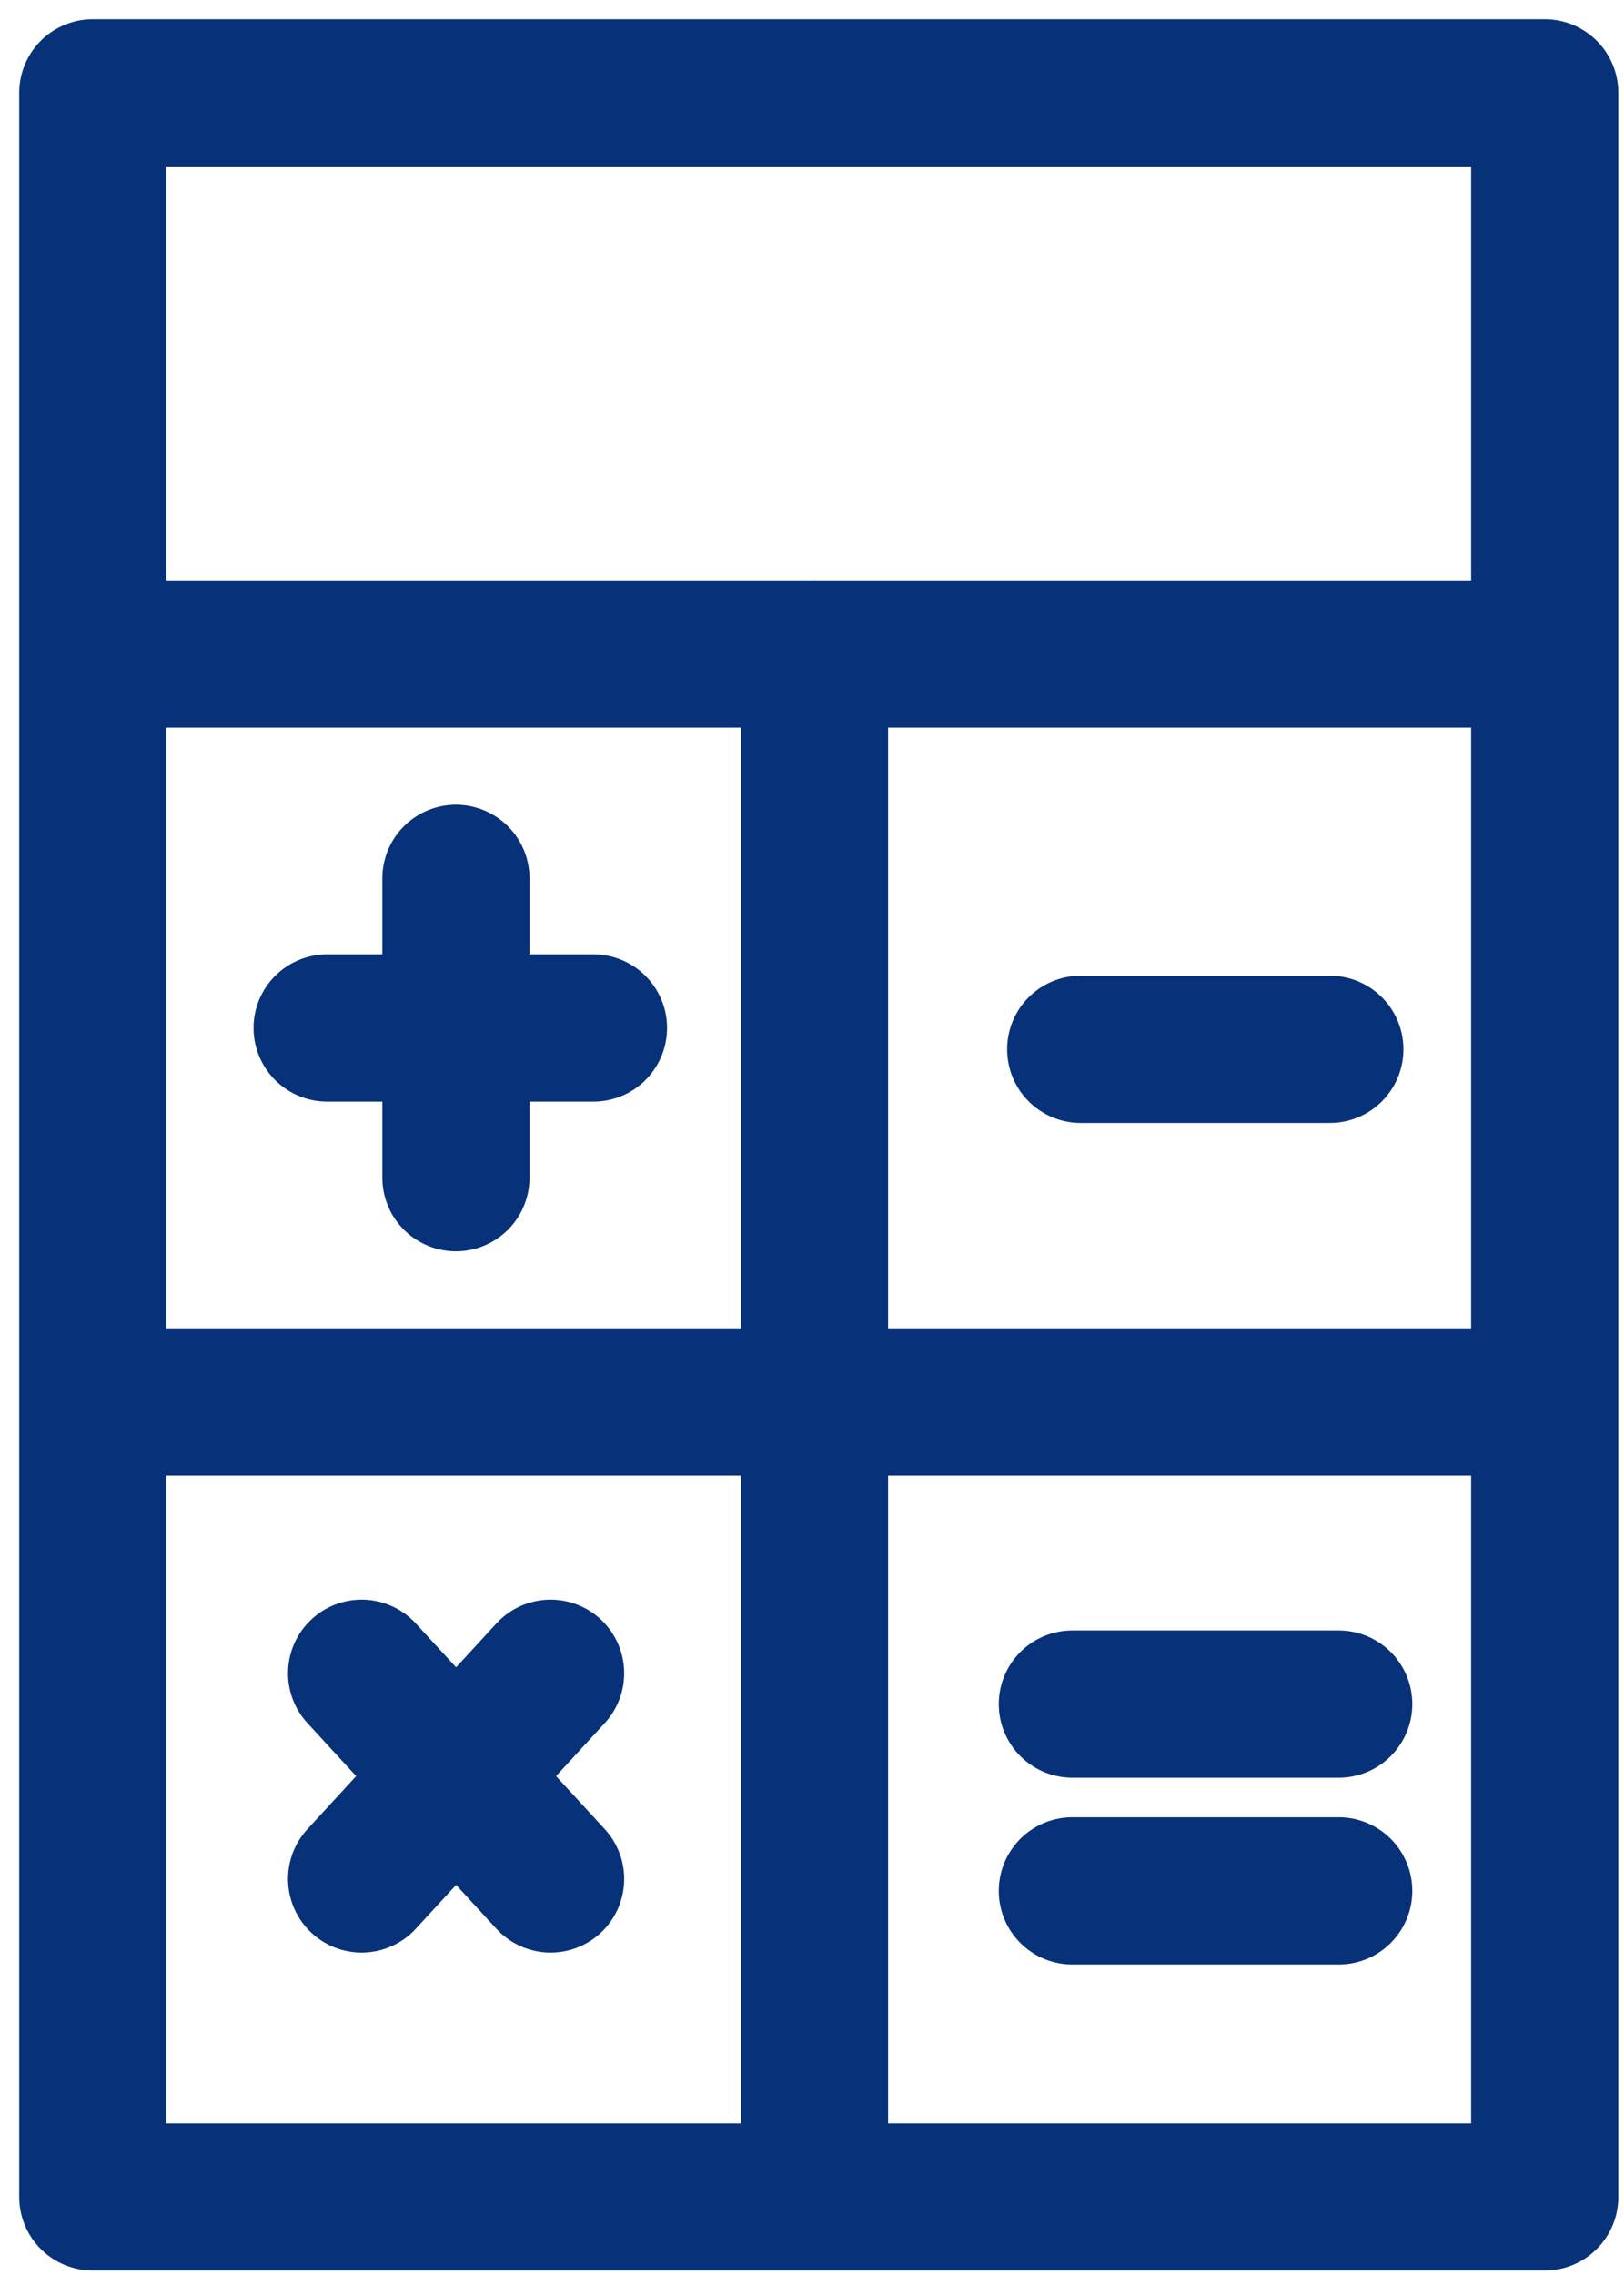
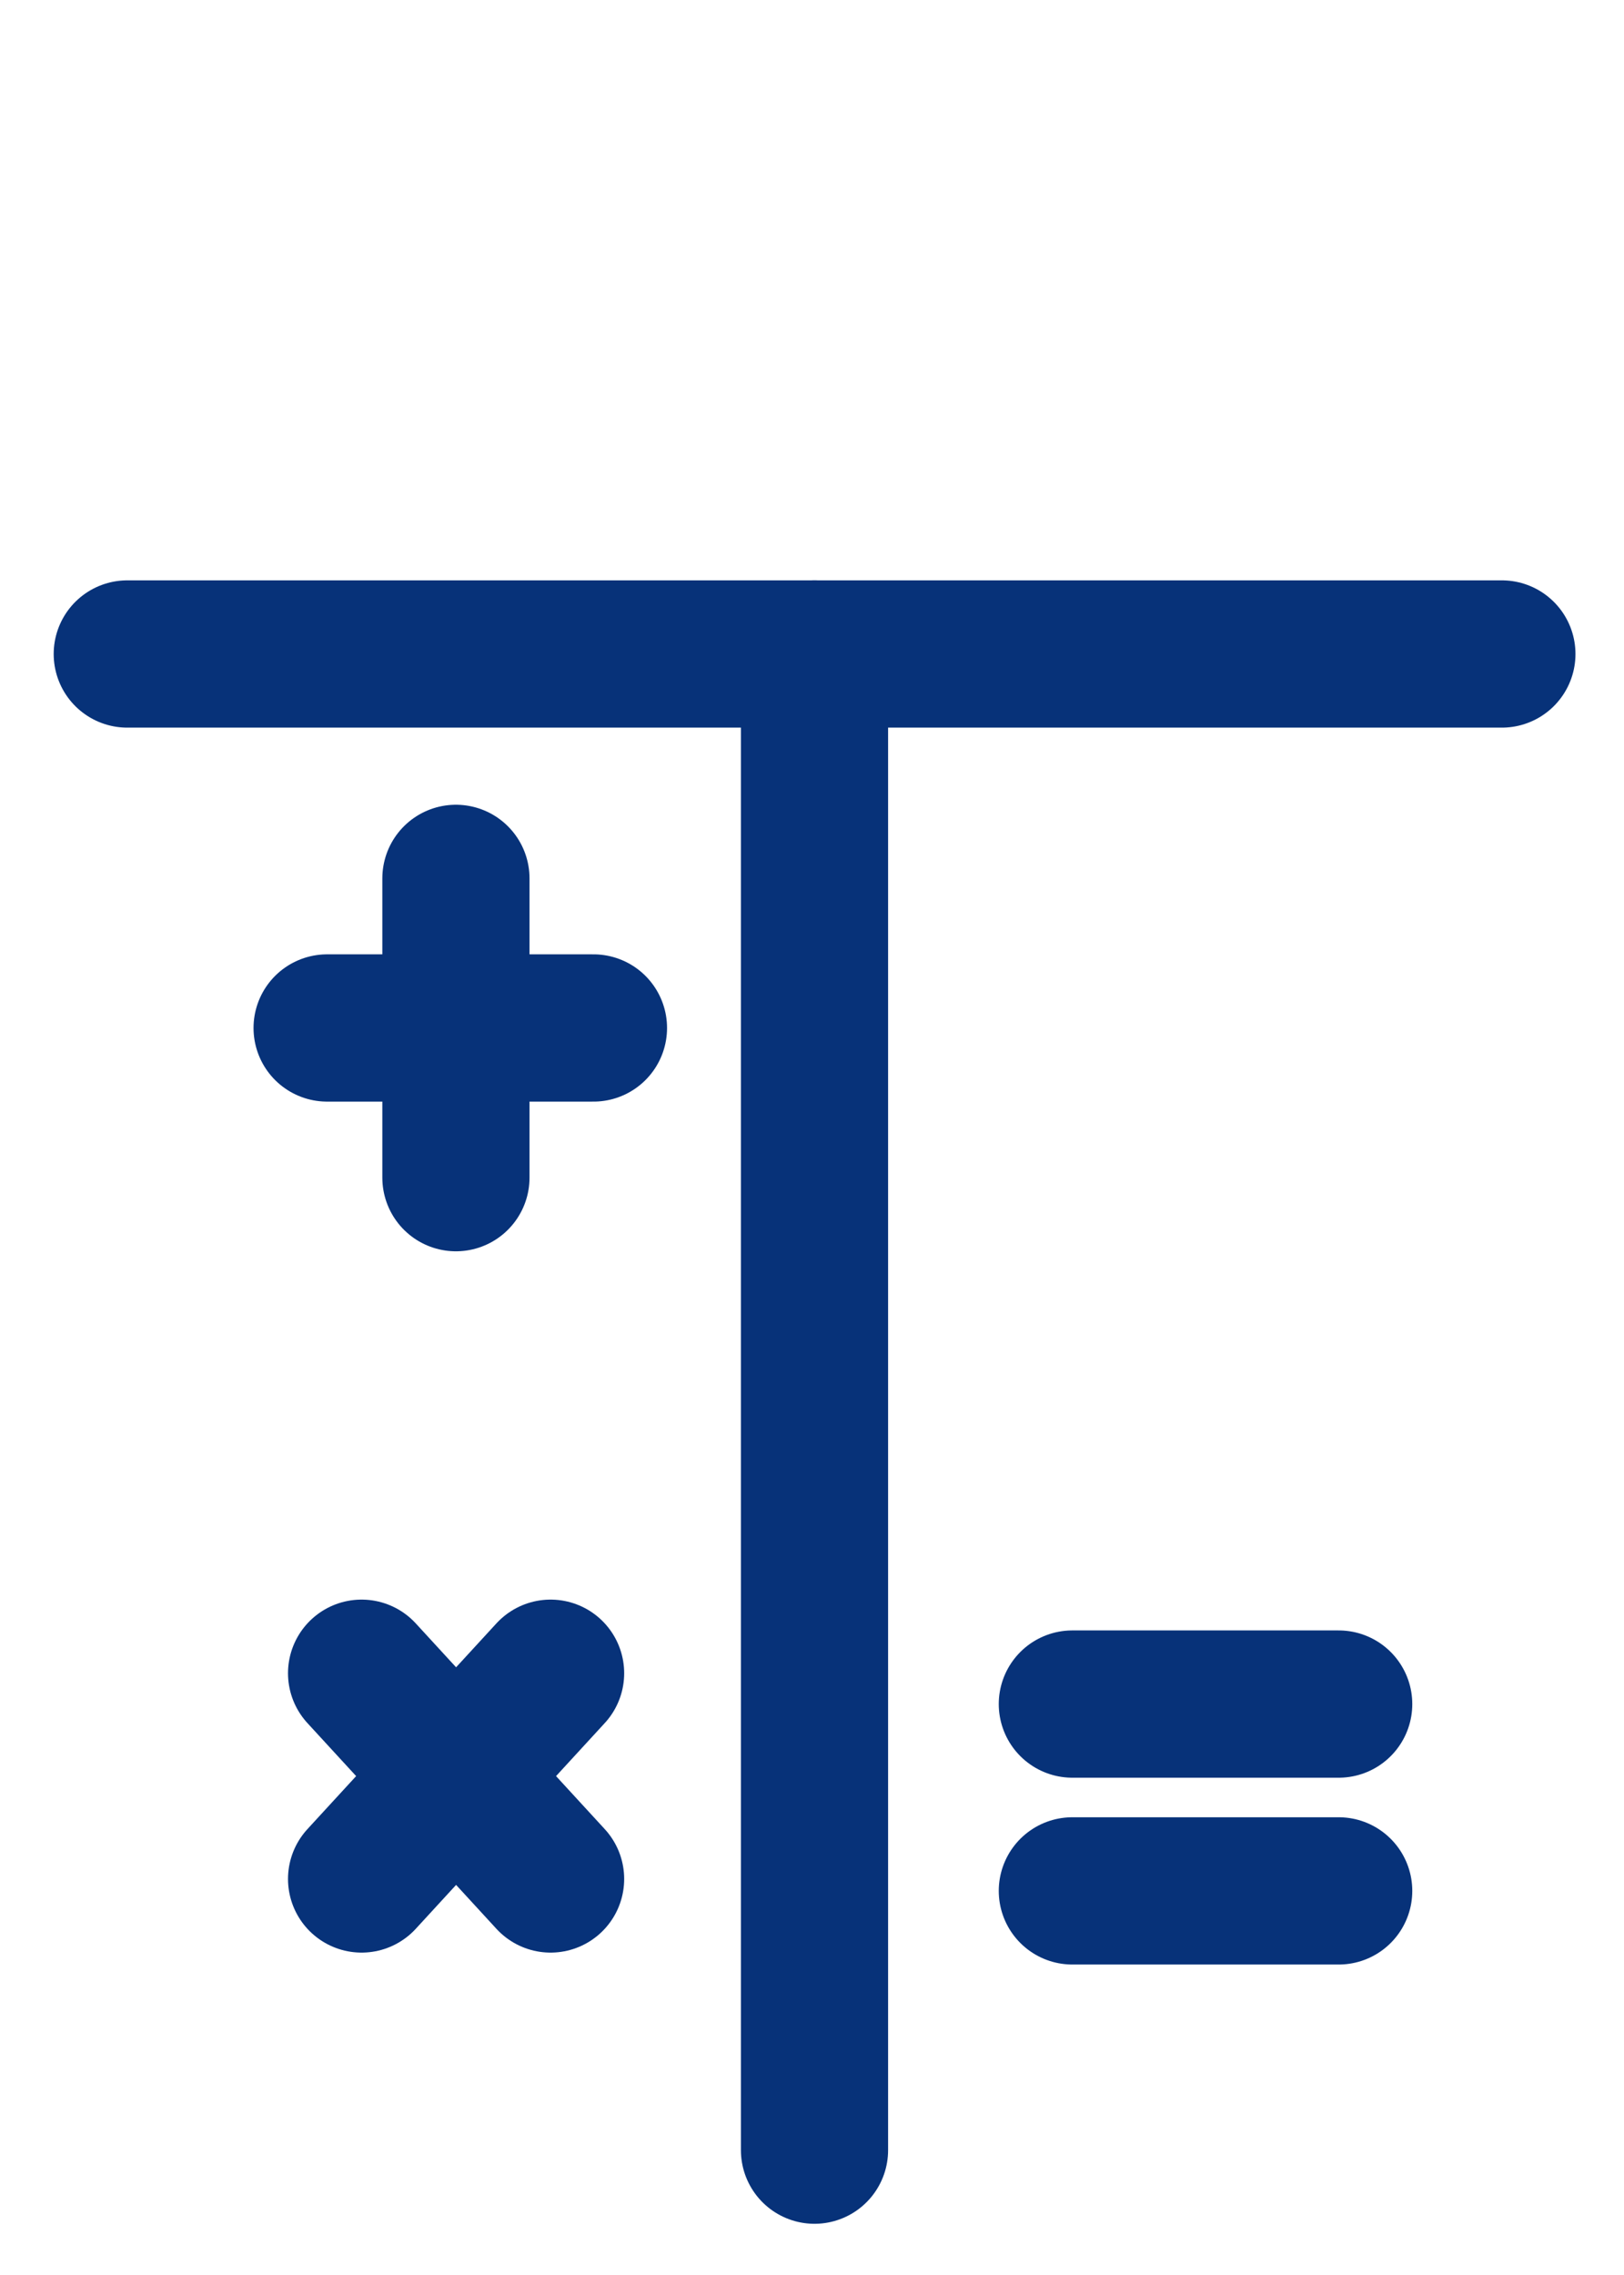
<svg xmlns="http://www.w3.org/2000/svg" width="35" height="49" viewBox="0 0 35 49" fill="none">
-   <path d="M33.291 2H2V47.318H33.291V2Z" stroke="#073279" stroke-width="3.172" stroke-miterlimit="10" stroke-linecap="round" stroke-linejoin="round" />
  <path d="M2.743 14.086H32.368" stroke="#073279" stroke-width="3.172" stroke-miterlimit="10" stroke-linecap="round" stroke-linejoin="round" />
-   <path d="M32.368 30.197H2.743" stroke="#073279" stroke-width="3.172" stroke-miterlimit="10" stroke-linecap="round" stroke-linejoin="round" />
  <path d="M17.554 14.086V46.311" stroke="#073279" stroke-width="3.172" stroke-miterlimit="10" stroke-linecap="round" stroke-linejoin="round" />
-   <path d="M23.291 22.601H28.66" stroke="#073279" stroke-width="3.172" stroke-miterlimit="10" stroke-linecap="round" stroke-linejoin="round" />
  <path d="M7.05 22.141H12.79" stroke="#073279" stroke-width="3.172" stroke-miterlimit="10" stroke-linecap="round" stroke-linejoin="round" />
  <path d="M9.826 18.919V25.365" stroke="#073279" stroke-width="3.172" stroke-miterlimit="10" stroke-linecap="round" stroke-linejoin="round" />
  <path d="M23.111 36.703H28.851" stroke="#073279" stroke-width="3.172" stroke-miterlimit="10" stroke-linecap="round" stroke-linejoin="round" />
  <path d="M23.111 40.727H28.851" stroke="#073279" stroke-width="3.172" stroke-miterlimit="10" stroke-linecap="round" stroke-linejoin="round" />
  <path d="M7.793 40.47L11.866 36.039" stroke="#073279" stroke-width="3.172" stroke-miterlimit="10" stroke-linecap="round" stroke-linejoin="round" />
  <path d="M7.793 36.039L11.866 40.47" stroke="#073279" stroke-width="3.172" stroke-miterlimit="10" stroke-linecap="round" stroke-linejoin="round" />
</svg>